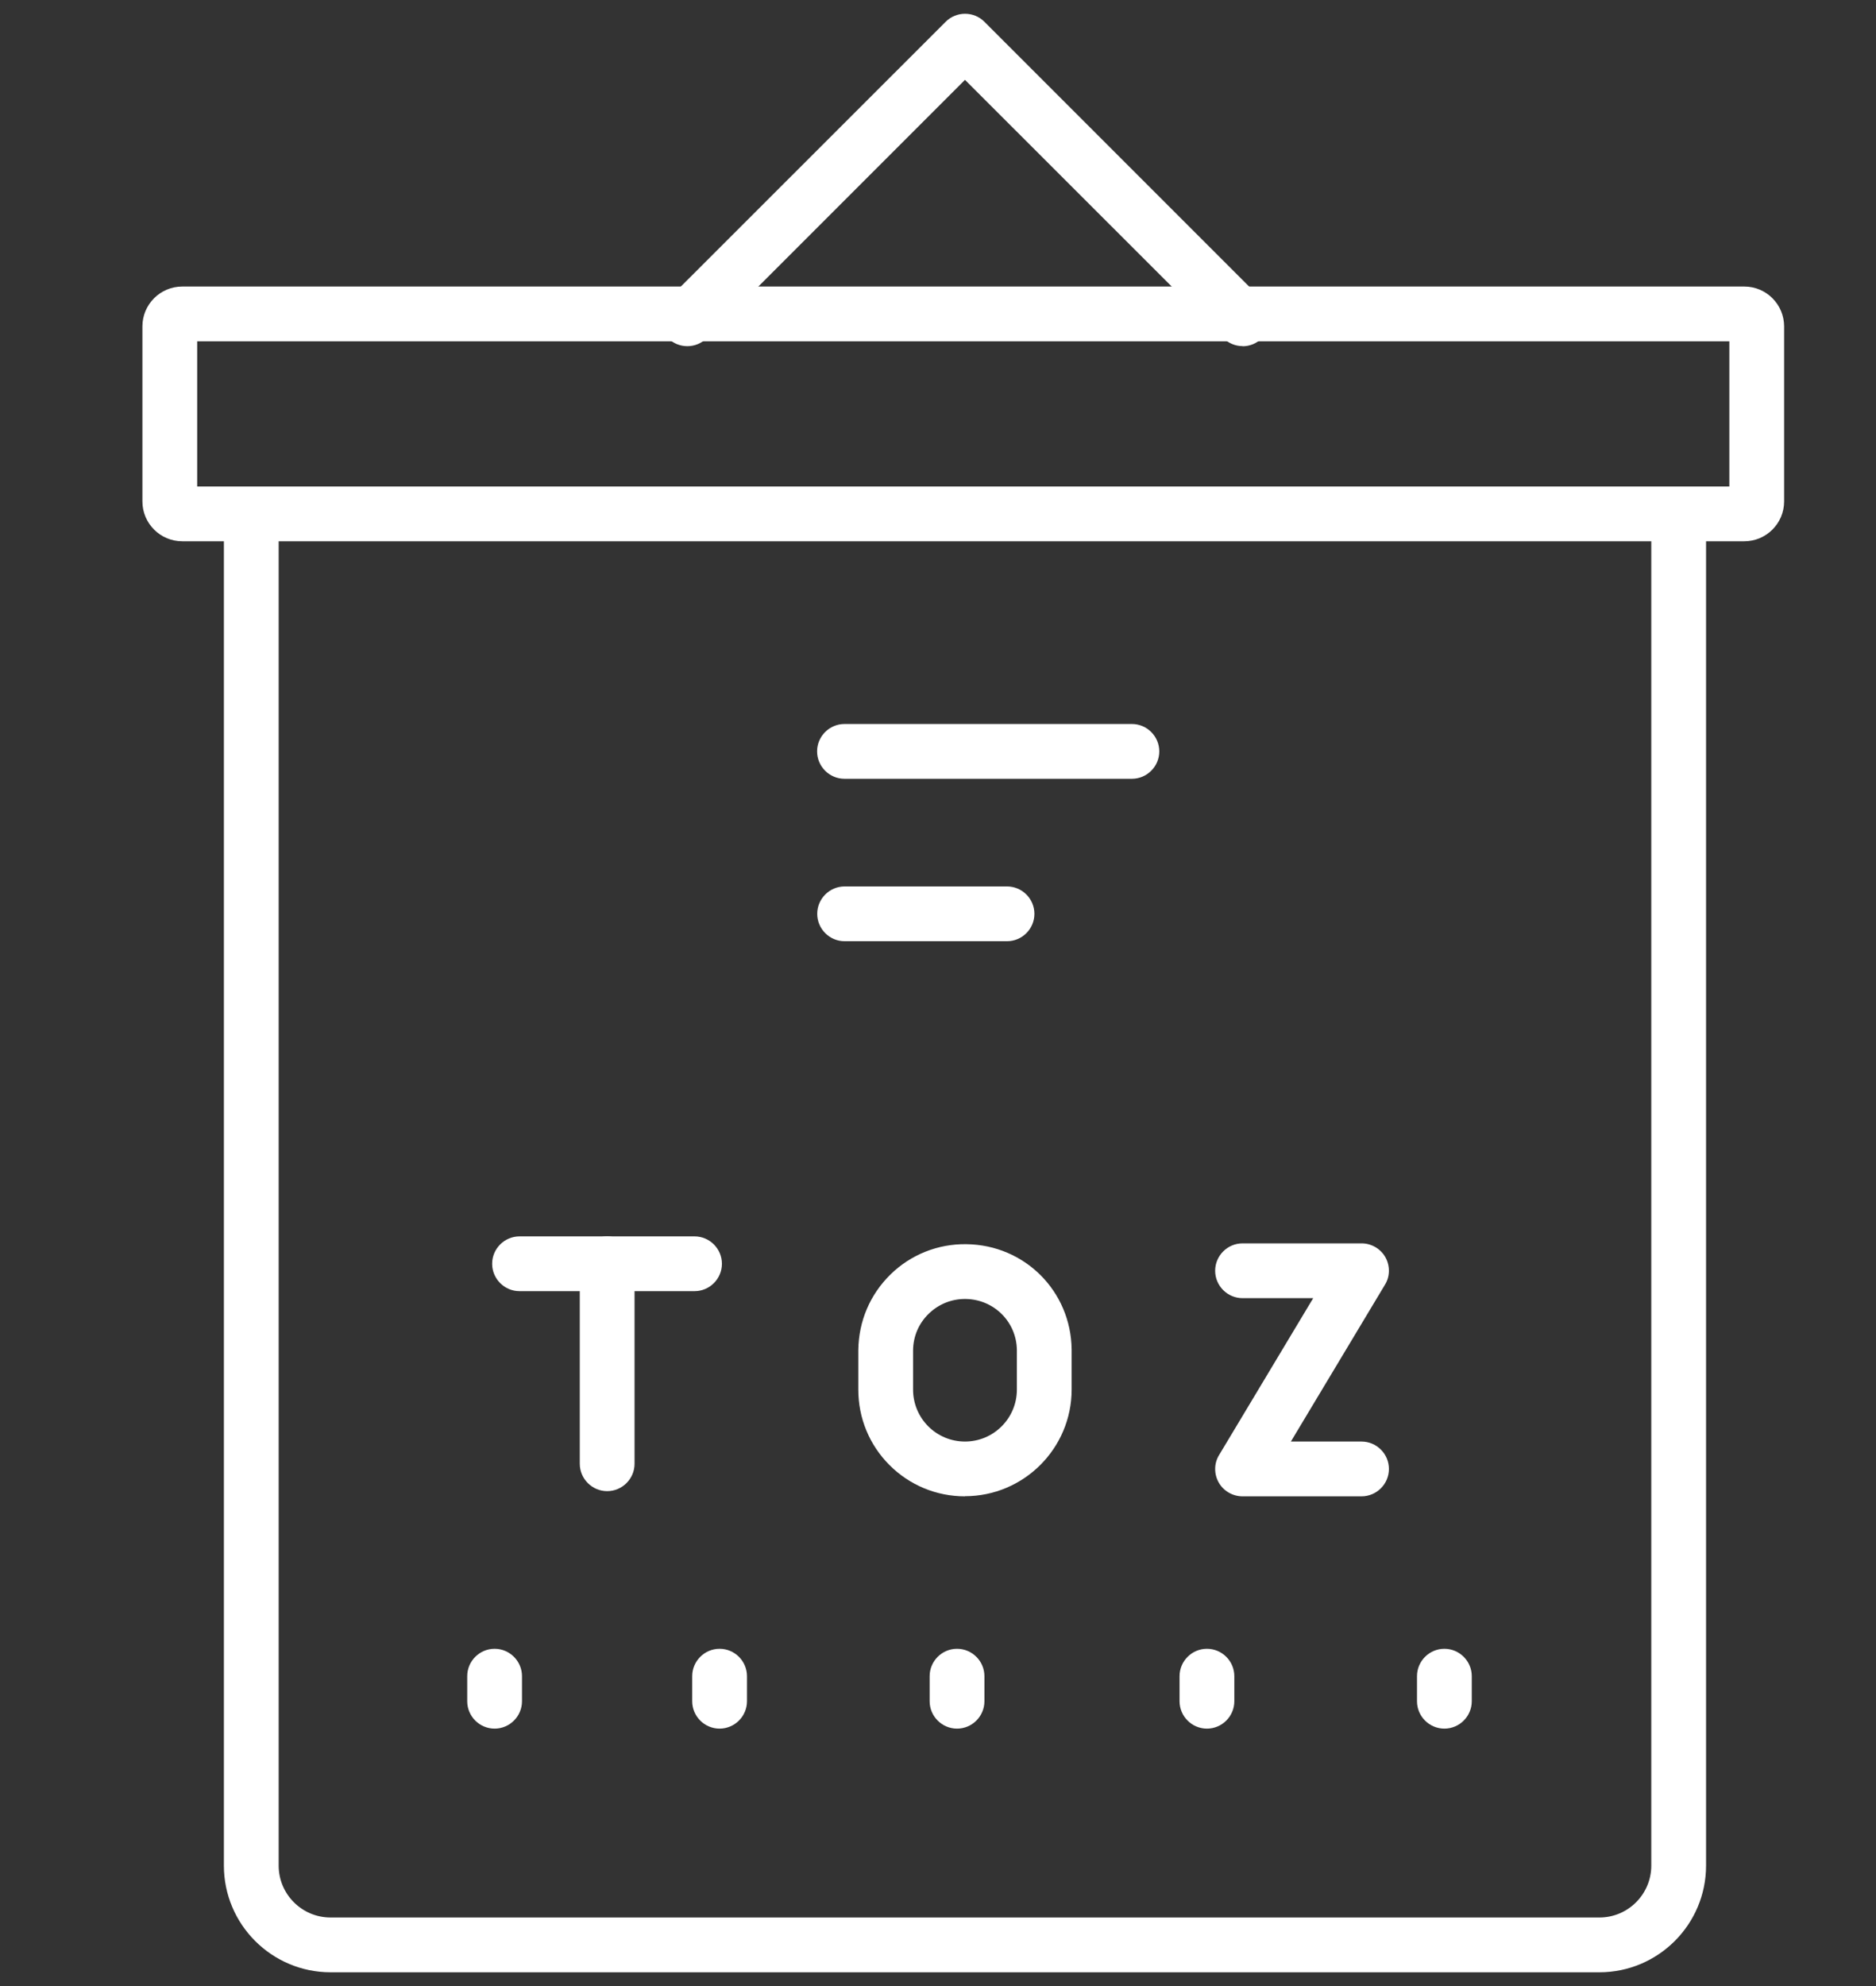
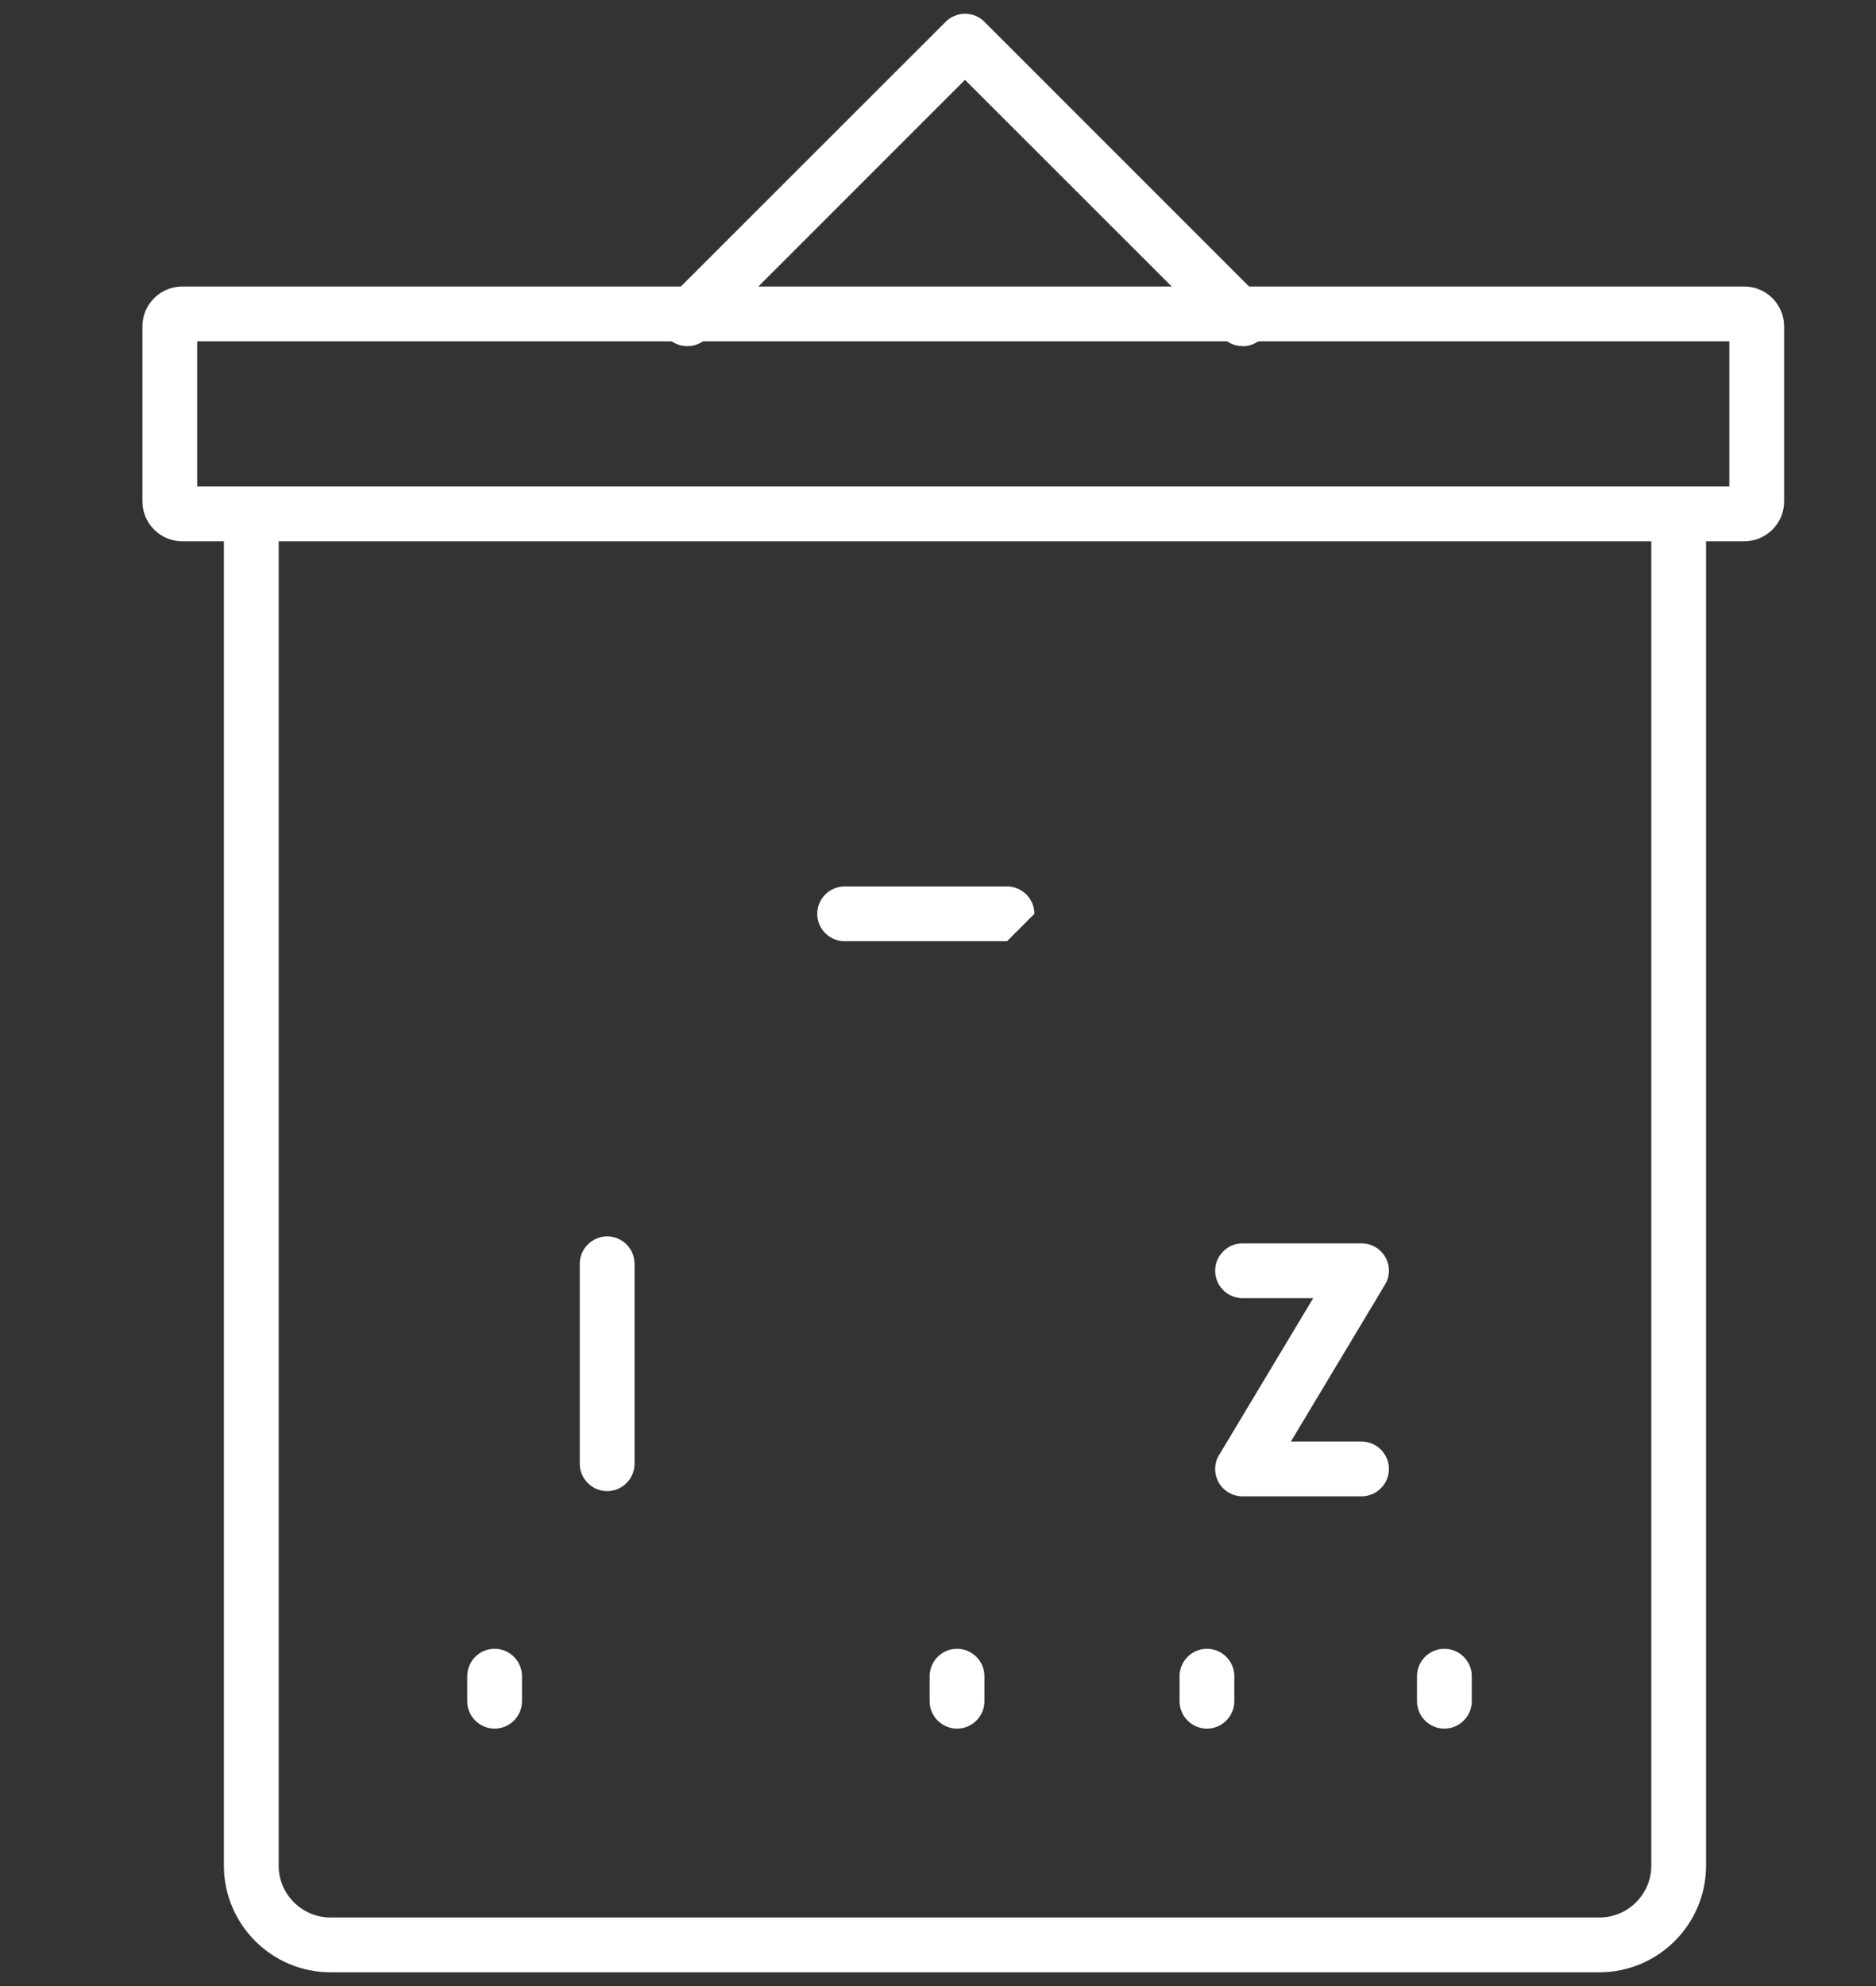
<svg xmlns="http://www.w3.org/2000/svg" id="Ebene_1" data-name="Ebene 1" viewBox="0 0 137 145">
  <rect x="0" y="0" width="137" height="145" fill="#333333" stroke="none" />
  <defs>
    <style>
      .cls-1 {
        fill: #fff;
      }
    </style>
  </defs>
  <g id="Gruppe_93" data-name="Gruppe 93">
    <path class="cls-1" d="M24.14,144c-4.29,0-7.79-3.49-7.79-7.79V37.75c0-1.1,.9-2,2-2s2,.9,2,2v98.46c0,2.09,1.7,3.79,3.79,3.79H116.8c2.09,0,3.79-1.7,3.79-3.79V37.75c0-1.1,.9-2,2-2s2,.9,2,2v98.46c0,4.29-3.49,7.79-7.79,7.79H24.14Z" />
    <path class="cls-1" d="M90.74,25.27c-.51,0-1.02-.2-1.41-.59L70.47,5.83l-18.86,18.86c-.78,.78-2.05,.78-2.83,0-.78-.78-.78-2.05,0-2.83L69.06,1.59c.78-.78,2.05-.78,2.83,0l20.27,20.27c.78,.78,.78,2.05,0,2.83-.39,.39-.9,.59-1.41,.59Z" />
    <path class="cls-1" d="M127.38,39.52H13.31c-1.61,0-2.91-1.31-2.91-2.91v-12.78c0-1.61,1.31-2.91,2.91-2.91H127.38c1.61,0,2.91,1.31,2.91,2.91v12.78c0,1.61-1.31,2.91-2.91,2.91ZM14.4,35.52H126.29v-10.6H14.4v10.6Zm112.98-10.6h0Z" />
-     <path class="cls-1" d="M73.54,68.72h-11.86c-1.1,0-2-.9-2-2s.9-2,2-2h11.86c1.1,0,2,.9,2,2s-.9,2-2,2Z" />
-     <path class="cls-1" d="M82.66,56.86h-20.99c-1.1,0-2-.9-2-2s.9-2,2-2h20.99c1.1,0,2,.9,2,2s-.9,2-2,2Z" />
-     <path class="cls-1" d="M50.72,94.27h-12.78c-1.1,0-2-.9-2-2s.9-2,2-2h12.78c1.1,0,2,.9,2,2s-.9,2-2,2Z" />
+     <path class="cls-1" d="M73.54,68.72h-11.86c-1.1,0-2-.9-2-2s.9-2,2-2h11.86c1.1,0,2,.9,2,2Z" />
    <path class="cls-1" d="M44.34,108.87c-1.1,0-2-.9-2-2v-14.6c0-1.1,.9-2,2-2s2,.9,2,2v14.6c0,1.1-.9,2-2,2Z" />
-     <path class="cls-1" d="M70.47,109.25c-2.08,0-4.04-.81-5.51-2.28-1.47-1.47-2.28-3.43-2.28-5.51v-2.9c.03-2.11,.86-4.05,2.35-5.51s3.48-2.24,5.54-2.21c4.26,.05,7.64,3.43,7.69,7.69v2.92c0,4.29-3.49,7.79-7.79,7.79h0Zm0-14.41c-.99,0-1.93,.38-2.65,1.08-.73,.71-1.13,1.65-1.14,2.67v2.87c0,1.01,.4,1.97,1.11,2.68s1.67,1.11,2.68,1.11h0c2.09,0,3.79-1.7,3.79-3.79v-2.9c-.03-2.05-1.67-3.69-3.74-3.72h-.05Z" />
    <path class="cls-1" d="M99.43,109.25h-8.69c-.72,0-1.39-.39-1.74-1.01s-.35-1.4,.03-2.01l6.87-11.45h-5.16c-1.1,0-2-.9-2-2s.9-2,2-2h8.69c.72,0,1.39,.39,1.74,1.01s.35,1.4-.03,2.01l-6.87,11.45h5.16c1.1,0,2,.9,2,2s-.9,2-2,2Z" />
    <path class="cls-1" d="M36.12,126.21c-1.1,0-2-.9-2-2v-1.83c0-1.1,.9-2,2-2s2,.9,2,2v1.83c0,1.1-.9,2-2,2Z" />
-     <path class="cls-1" d="M52.55,126.21c-1.1,0-2-.9-2-2v-1.83c0-1.1,.9-2,2-2s2,.9,2,2v1.83c0,1.1-.9,2-2,2Z" />
    <path class="cls-1" d="M69.89,126.21c-1.1,0-2-.9-2-2v-1.83c0-1.1,.9-2,2-2s2,.9,2,2v1.83c0,1.1-.9,2-2,2Z" />
    <path class="cls-1" d="M88.14,126.21c-1.1,0-2-.9-2-2v-1.83c0-1.1,.9-2,2-2s2,.9,2,2v1.83c0,1.1-.9,2-2,2Z" />
    <path class="cls-1" d="M105.48,126.21c-1.1,0-2-.9-2-2v-1.83c0-1.1,.9-2,2-2s2,.9,2,2v1.83c0,1.1-.9,2-2,2Z" />
  </g>
</svg>